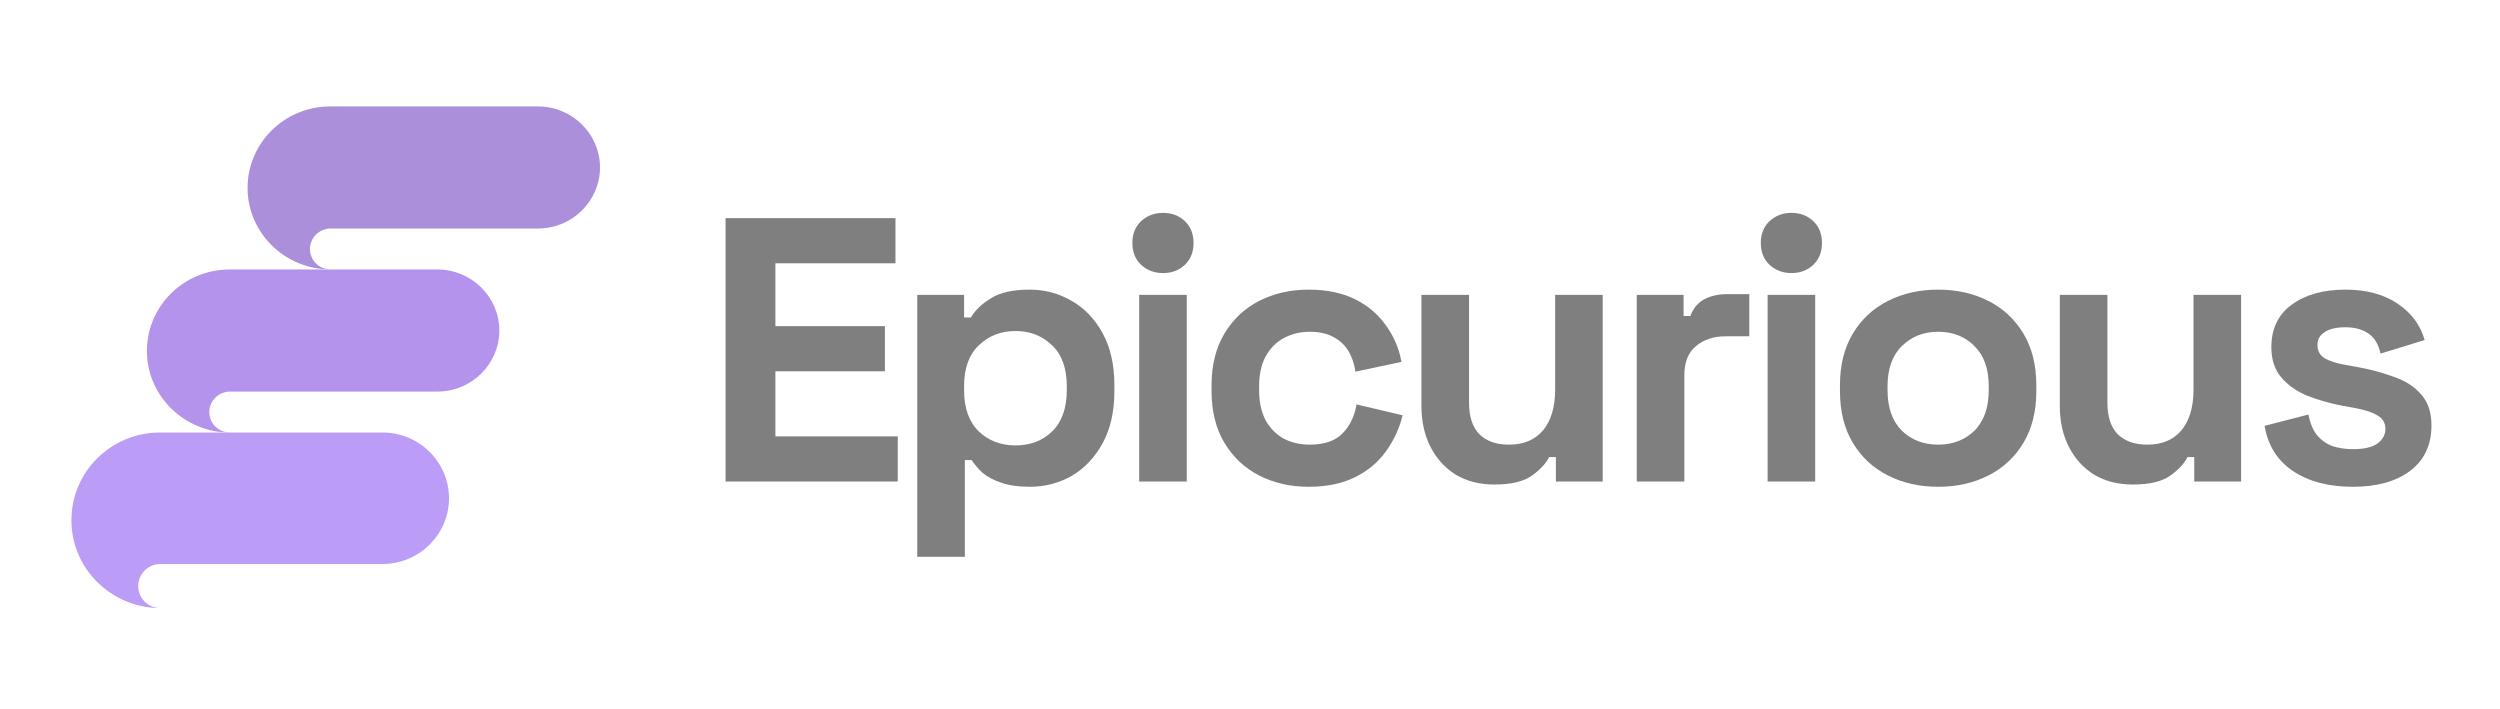
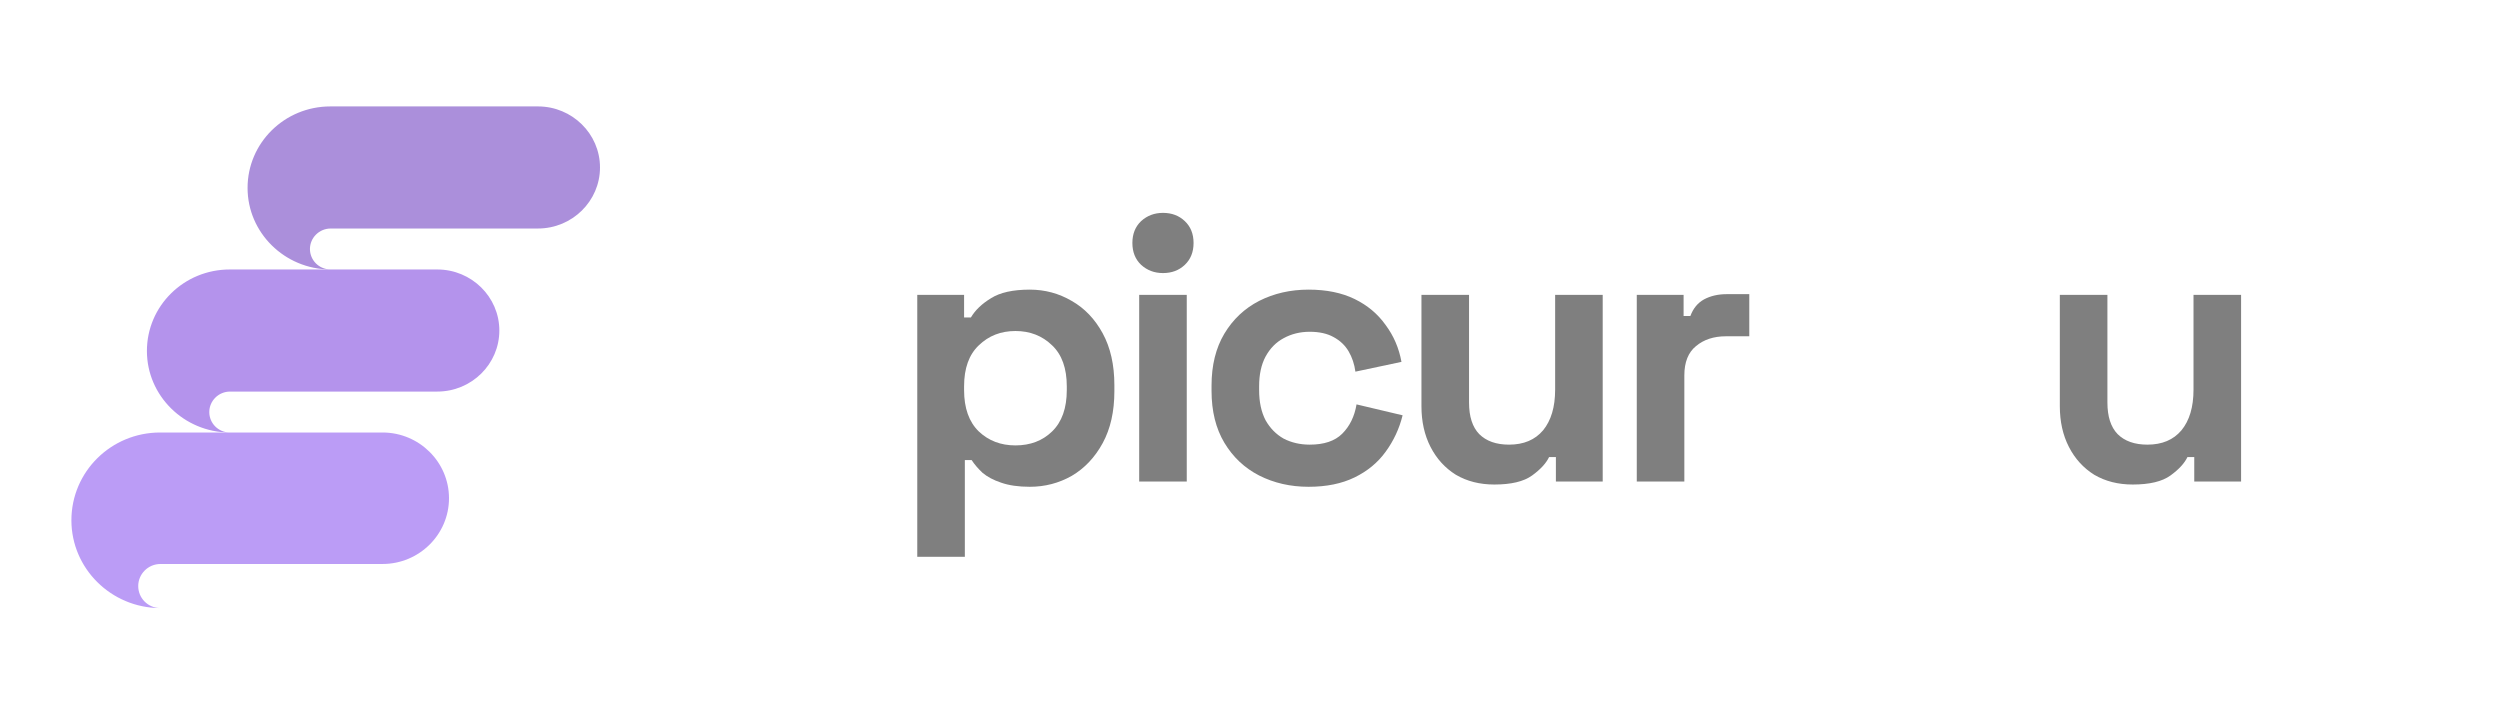
<svg xmlns="http://www.w3.org/2000/svg" width="148" height="42" viewBox="0 0 148 42" fill="none">
  <g style="mix-blend-mode:luminosity">
    <g opacity="0.5">
      <path d="M19.559 6.3C16.847 6.3 14.656 8.456 14.656 11.126C14.656 13.775 16.847 15.931 19.538 15.952C18.871 15.931 18.349 15.397 18.349 14.74C18.349 14.083 18.892 13.528 19.58 13.528C22.501 13.528 28.99 13.528 31.848 13.528C33.872 13.528 35.52 11.906 35.52 9.914C35.52 7.922 33.872 6.3 31.848 6.3L19.559 6.3Z" fill="#5720B7" />
      <path d="M13.6 15.953C10.888 15.953 8.697 18.109 8.697 20.779C8.697 23.428 10.888 25.584 13.579 25.605C12.912 25.584 12.39 25.05 12.39 24.393C12.39 23.736 12.933 23.181 13.621 23.181C16.542 23.181 23.031 23.181 25.889 23.181C27.913 23.181 29.561 21.559 29.561 19.567C29.561 17.575 27.913 15.953 25.889 15.953L13.6 15.953Z" fill="#6927DA" />
      <path d="M9.48 25.604C6.574 25.604 4.227 27.926 4.227 30.801C4.227 33.654 6.574 35.976 9.457 35.998C8.742 35.976 8.183 35.401 8.183 34.693C8.183 33.985 8.764 33.388 9.502 33.388C12.632 33.388 19.584 33.388 22.646 33.388C24.815 33.388 26.581 31.641 26.581 29.496C26.581 27.351 24.815 25.604 22.646 25.604L9.48 25.604Z" fill="#7839EE" />
-       <path d="M42.953 28.506V12.914H53.012V15.587H45.904V19.307H52.386V21.98H45.904V25.833H53.147V28.506H42.953Z" fill="black" />
      <path d="M54.302 32.961V17.458H57.074V18.795H57.477C57.73 18.364 58.125 17.985 58.661 17.659C59.198 17.317 59.965 17.146 60.964 17.146C61.858 17.146 62.685 17.369 63.445 17.814C64.205 18.245 64.816 18.884 65.278 19.73C65.74 20.576 65.971 21.601 65.971 22.804V23.16C65.971 24.363 65.74 25.387 65.278 26.234C64.816 27.08 64.205 27.726 63.445 28.172C62.685 28.602 61.858 28.818 60.964 28.818C60.293 28.818 59.727 28.736 59.265 28.573C58.818 28.424 58.453 28.231 58.17 27.994C57.901 27.741 57.685 27.489 57.521 27.236H57.119V32.961H54.302ZM60.114 26.368C60.994 26.368 61.716 26.093 62.283 25.543C62.864 24.979 63.154 24.163 63.154 23.093V22.871C63.154 21.802 62.864 20.992 62.283 20.443C61.702 19.879 60.979 19.596 60.114 19.596C59.25 19.596 58.527 19.879 57.946 20.443C57.365 20.992 57.074 21.802 57.074 22.871V23.093C57.074 24.163 57.365 24.979 57.946 25.543C58.527 26.093 59.25 26.368 60.114 26.368Z" fill="black" />
      <path d="M67.44 28.506V17.458H70.256V28.506H67.44ZM68.848 16.166C68.341 16.166 67.909 16.003 67.551 15.676C67.209 15.35 67.037 14.919 67.037 14.384C67.037 13.85 67.209 13.419 67.551 13.093C67.909 12.766 68.341 12.602 68.848 12.602C69.37 12.602 69.802 12.766 70.144 13.093C70.487 13.419 70.659 13.85 70.659 14.384C70.659 14.919 70.487 15.35 70.144 15.676C69.802 16.003 69.37 16.166 68.848 16.166Z" fill="black" />
      <path d="M77.468 28.818C76.395 28.818 75.419 28.595 74.54 28.149C73.675 27.704 72.99 27.058 72.483 26.212C71.977 25.365 71.723 24.341 71.723 23.138V22.826C71.723 21.623 71.977 20.599 72.483 19.752C72.99 18.906 73.675 18.26 74.54 17.814C75.419 17.369 76.395 17.146 77.468 17.146C78.526 17.146 79.435 17.332 80.195 17.703C80.955 18.074 81.566 18.587 82.028 19.24C82.505 19.878 82.818 20.606 82.967 21.423L80.24 22.002C80.18 21.556 80.046 21.156 79.838 20.799C79.629 20.443 79.331 20.161 78.944 19.953C78.571 19.745 78.102 19.641 77.535 19.641C76.969 19.641 76.455 19.767 75.993 20.02C75.546 20.257 75.188 20.621 74.92 21.111C74.666 21.586 74.54 22.173 74.54 22.871V23.093C74.54 23.791 74.666 24.385 74.92 24.875C75.188 25.35 75.546 25.714 75.993 25.967C76.455 26.204 76.969 26.323 77.535 26.323C78.385 26.323 79.025 26.108 79.458 25.677C79.905 25.232 80.188 24.652 80.307 23.94L83.034 24.586C82.841 25.373 82.505 26.093 82.028 26.746C81.566 27.385 80.955 27.89 80.195 28.261C79.435 28.632 78.526 28.818 77.468 28.818Z" fill="black" />
      <path d="M88.465 28.684C87.6 28.684 86.84 28.491 86.185 28.105C85.544 27.704 85.045 27.155 84.687 26.457C84.329 25.759 84.15 24.957 84.15 24.051V17.458H86.967V23.828C86.967 24.66 87.168 25.284 87.571 25.699C87.988 26.115 88.577 26.323 89.337 26.323C90.201 26.323 90.872 26.041 91.349 25.477C91.825 24.898 92.064 24.096 92.064 23.071V17.458H94.88V28.506H92.109V27.058H91.706C91.527 27.429 91.192 27.793 90.7 28.149C90.208 28.506 89.463 28.684 88.465 28.684Z" fill="black" />
      <path d="M96.897 28.506V17.458H99.669V18.706H100.071C100.235 18.26 100.503 17.933 100.876 17.725C101.263 17.518 101.71 17.414 102.217 17.414H103.558V19.908H102.172C101.457 19.908 100.868 20.101 100.406 20.487C99.945 20.859 99.713 21.438 99.713 22.225V28.506H96.897Z" fill="black" />
-       <path d="M104.642 28.506V17.458H107.459V28.506H104.642ZM106.05 16.166C105.544 16.166 105.112 16.003 104.754 15.676C104.411 15.35 104.24 14.919 104.24 14.384C104.24 13.85 104.411 13.419 104.754 13.093C105.112 12.766 105.544 12.602 106.05 12.602C106.572 12.602 107.004 12.766 107.347 13.093C107.69 13.419 107.861 13.85 107.861 14.384C107.861 14.919 107.69 15.35 107.347 15.676C107.004 16.003 106.572 16.166 106.05 16.166Z" fill="black" />
-       <path d="M114.738 28.818C113.635 28.818 112.644 28.595 111.765 28.149C110.885 27.704 110.192 27.058 109.686 26.212C109.179 25.365 108.926 24.348 108.926 23.16V22.804C108.926 21.616 109.179 20.599 109.686 19.752C110.192 18.906 110.885 18.26 111.765 17.814C112.644 17.369 113.635 17.146 114.738 17.146C115.841 17.146 116.832 17.369 117.711 17.814C118.59 18.26 119.283 18.906 119.79 19.752C120.296 20.599 120.55 21.616 120.55 22.804V23.16C120.55 24.348 120.296 25.365 119.79 26.212C119.283 27.058 118.59 27.704 117.711 28.149C116.832 28.595 115.841 28.818 114.738 28.818ZM114.738 26.323C115.602 26.323 116.317 26.048 116.884 25.499C117.45 24.935 117.733 24.133 117.733 23.093V22.871C117.733 21.831 117.45 21.037 116.884 20.487C116.332 19.923 115.617 19.641 114.738 19.641C113.873 19.641 113.158 19.923 112.592 20.487C112.025 21.037 111.742 21.831 111.742 22.871V23.093C111.742 24.133 112.025 24.935 112.592 25.499C113.158 26.048 113.873 26.323 114.738 26.323Z" fill="black" />
      <path d="M126.257 28.684C125.392 28.684 124.632 28.491 123.977 28.105C123.336 27.704 122.837 27.155 122.479 26.457C122.121 25.759 121.942 24.957 121.942 24.051V17.458H124.759V23.828C124.759 24.66 124.96 25.284 125.363 25.699C125.78 26.115 126.369 26.323 127.129 26.323C127.993 26.323 128.664 26.041 129.14 25.477C129.617 24.898 129.856 24.096 129.856 23.071V17.458H132.672V28.506H129.9V27.058H129.498C129.319 27.429 128.984 27.793 128.492 28.149C128 28.506 127.255 28.684 126.257 28.684Z" fill="black" />
-       <path d="M139.294 28.818C137.848 28.818 136.663 28.506 135.74 27.882C134.816 27.259 134.257 26.368 134.063 25.209L136.656 24.541C136.76 25.061 136.932 25.469 137.17 25.766C137.423 26.063 137.729 26.279 138.087 26.412C138.459 26.531 138.862 26.59 139.294 26.59C139.949 26.59 140.434 26.479 140.747 26.256C141.06 26.019 141.216 25.729 141.216 25.387C141.216 25.046 141.067 24.786 140.769 24.608C140.471 24.415 139.994 24.259 139.338 24.14L138.713 24.029C137.938 23.88 137.23 23.68 136.589 23.427C135.948 23.16 135.434 22.796 135.047 22.336C134.659 21.876 134.465 21.282 134.465 20.554C134.465 19.455 134.868 18.616 135.672 18.037C136.477 17.443 137.535 17.146 138.847 17.146C140.084 17.146 141.112 17.421 141.932 17.971C142.751 18.52 143.288 19.24 143.541 20.131L140.926 20.933C140.806 20.369 140.56 19.968 140.188 19.73C139.83 19.492 139.383 19.374 138.847 19.374C138.31 19.374 137.9 19.47 137.617 19.663C137.334 19.841 137.193 20.094 137.193 20.421C137.193 20.777 137.342 21.044 137.64 21.222C137.938 21.386 138.34 21.512 138.847 21.601L139.473 21.712C140.307 21.861 141.06 22.061 141.73 22.314C142.416 22.551 142.952 22.9 143.34 23.361C143.742 23.806 143.943 24.415 143.943 25.187C143.943 26.345 143.519 27.244 142.669 27.882C141.835 28.506 140.71 28.818 139.294 28.818Z" fill="black" />
    </g>
  </g>
</svg>